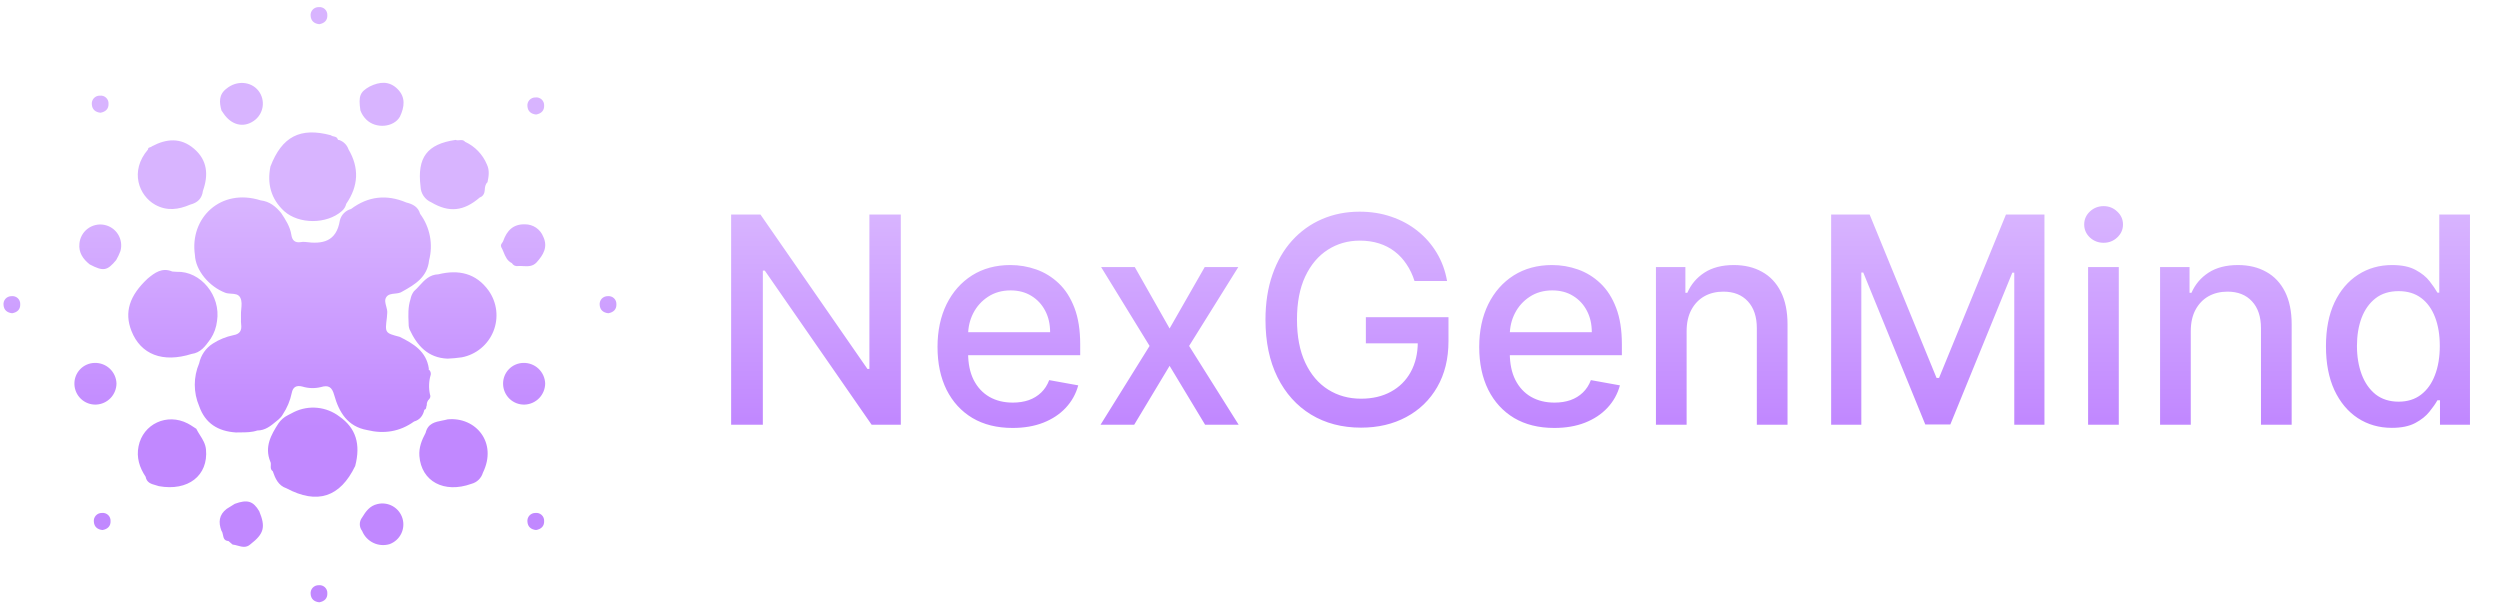
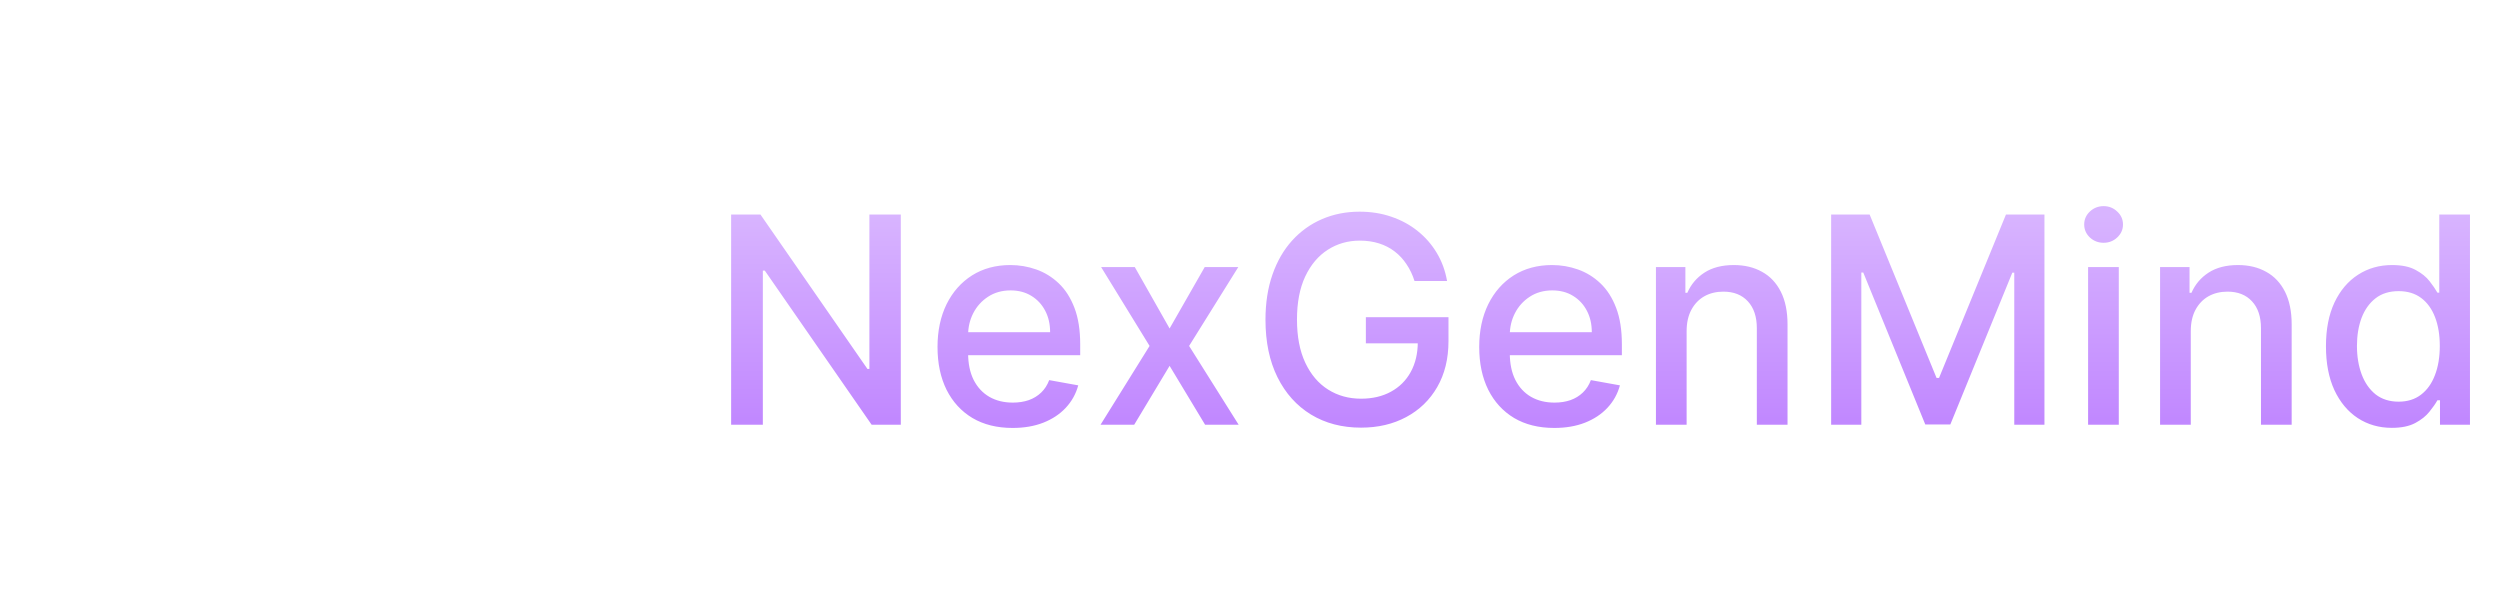
<svg xmlns="http://www.w3.org/2000/svg" width="168" height="41" viewBox="0 0 168 41" fill="none">
-   <path fill-rule="evenodd" clip-rule="evenodd" d="M20.875 1.069C20.898 1.411 21.121 1.592 21.456 1.626C21.802 1.565 22.011 1.366 21.997 1.021C22.001 0.945 21.988 0.869 21.959 0.799C21.931 0.729 21.887 0.666 21.832 0.614C21.776 0.562 21.71 0.523 21.638 0.5C21.566 0.477 21.49 0.469 21.414 0.478C21.339 0.476 21.263 0.491 21.194 0.521C21.124 0.55 21.061 0.595 21.01 0.651C20.959 0.707 20.921 0.773 20.897 0.845C20.874 0.917 20.866 0.993 20.875 1.069ZM26.711 5.977C26.15 5.422 25.504 5.49 24.85 5.809C24.183 6.18 24.081 6.456 24.218 7.418C24.302 7.65 24.437 7.86 24.613 8.033C25.253 8.671 26.458 8.567 26.874 7.842C27.185 7.187 27.271 6.531 26.711 5.977ZM17.371 6.103C16.868 5.461 15.905 5.392 15.224 5.953C14.695 6.35 14.728 6.875 14.884 7.427C14.896 7.444 14.908 7.46 14.92 7.477L14.92 7.477L14.92 7.477L14.92 7.477C14.95 7.52 14.981 7.563 15.009 7.607C15.531 8.399 16.343 8.61 17.041 8.132C17.201 8.024 17.337 7.885 17.441 7.723C17.545 7.561 17.615 7.379 17.646 7.189C17.677 6.999 17.668 6.804 17.621 6.618C17.574 6.431 17.489 6.256 17.371 6.103ZM22.707 9.38C22.701 9.371 22.697 9.362 22.695 9.352C22.65 9.219 22.542 9.194 22.435 9.17C22.363 9.154 22.291 9.138 22.238 9.089C20.174 8.539 18.95 9.172 18.172 11.193C17.942 12.356 18.21 13.367 19.093 14.187C20.084 15.077 21.953 15.077 22.967 14.187C23.119 14.06 23.224 13.887 23.268 13.695C24.088 12.506 24.154 11.286 23.418 10.033C23.368 9.887 23.285 9.755 23.176 9.647C23.067 9.538 22.934 9.457 22.788 9.407C22.779 9.41 22.768 9.411 22.758 9.41C22.748 9.409 22.738 9.405 22.729 9.4C22.721 9.395 22.713 9.388 22.707 9.38ZM13.099 17.139C12.729 14.646 14.835 12.611 17.52 13.466C18.114 13.535 18.537 13.876 18.898 14.321C19.198 14.772 19.499 15.241 19.582 15.798C19.637 16.159 19.83 16.326 20.199 16.272C20.298 16.253 20.399 16.248 20.5 16.258C21.675 16.42 22.604 16.245 22.838 14.816C22.882 14.631 22.975 14.462 23.108 14.327C23.24 14.191 23.406 14.094 23.589 14.045C24.745 13.178 25.986 13.05 27.308 13.609C27.74 13.714 28.102 13.902 28.233 14.371C28.56 14.813 28.784 15.324 28.888 15.864C28.992 16.405 28.973 16.962 28.834 17.495C28.722 18.61 27.9 19.115 27.042 19.587C26.896 19.692 26.71 19.711 26.53 19.73C26.303 19.754 26.083 19.777 25.957 19.968C25.836 20.152 25.894 20.366 25.954 20.586C25.996 20.741 26.039 20.9 26.021 21.055C26.015 21.104 26.012 21.154 26.009 21.205L26.009 21.205C26.006 21.255 26.003 21.305 25.997 21.355C25.933 21.865 25.901 22.12 26.009 22.28C26.117 22.441 26.367 22.507 26.865 22.638C27.792 23.098 28.656 23.615 28.819 24.775C28.813 24.783 28.809 24.791 28.807 24.801C28.806 24.81 28.807 24.819 28.81 24.828C28.813 24.837 28.818 24.845 28.825 24.851C28.832 24.858 28.841 24.862 28.85 24.864C28.889 24.906 28.918 24.956 28.935 25.011C28.951 25.066 28.955 25.124 28.946 25.181C28.817 25.611 28.799 26.067 28.895 26.506C28.918 26.557 28.925 26.614 28.917 26.669C28.908 26.724 28.883 26.776 28.846 26.817C28.788 26.869 28.742 26.934 28.714 27.007C28.685 27.079 28.674 27.157 28.68 27.235C28.659 27.27 28.652 27.312 28.646 27.355C28.634 27.432 28.623 27.508 28.519 27.535L28.518 27.534L28.518 27.535L28.517 27.536L28.517 27.537C28.428 27.923 28.226 28.211 27.825 28.325C26.867 29.011 25.812 29.177 24.677 28.901C23.353 28.669 22.779 27.692 22.458 26.547C22.308 25.995 22.066 25.863 21.565 26.012C21.151 26.114 20.716 26.101 20.309 25.974C19.918 25.877 19.682 26.003 19.604 26.412C19.498 26.925 19.294 27.413 19.003 27.85C18.968 27.913 18.927 27.972 18.88 28.027C18.834 28.081 18.784 28.132 18.73 28.177C18.676 28.221 18.623 28.265 18.569 28.309C18.197 28.619 17.825 28.929 17.289 28.929C16.923 29.053 16.545 29.055 16.168 29.056H16.168C16.061 29.057 15.954 29.058 15.848 29.061C14.659 28.981 13.789 28.46 13.383 27.289C13.189 26.835 13.089 26.346 13.089 25.853C13.089 25.359 13.189 24.87 13.383 24.416C13.441 24.144 13.552 23.886 13.71 23.657C13.868 23.429 14.071 23.234 14.306 23.085C14.727 22.816 15.193 22.626 15.682 22.524C16.121 22.451 16.261 22.206 16.205 21.789C16.189 21.676 16.192 21.56 16.195 21.444C16.196 21.359 16.198 21.274 16.193 21.188C16.186 21.052 16.2 20.911 16.213 20.77C16.238 20.503 16.263 20.238 16.15 20.009C16.03 19.766 15.783 19.75 15.531 19.735C15.394 19.726 15.256 19.718 15.135 19.672C14.041 19.251 13.138 18.156 13.099 17.139ZM28.517 27.537L28.518 27.535L28.519 27.535L28.542 27.566L28.517 27.537ZM23.87 31.312C22.857 33.416 21.318 33.916 19.251 32.814C18.697 32.628 18.5 32.155 18.328 31.662C18.182 31.564 18.19 31.427 18.198 31.29C18.203 31.195 18.209 31.099 18.163 31.017C17.763 30.03 18.21 29.226 18.722 28.437C18.881 28.21 19.093 28.027 19.341 27.904C19.479 27.827 19.621 27.753 19.765 27.684C20.25 27.448 20.79 27.352 21.327 27.405C21.863 27.458 22.374 27.659 22.803 27.985C23.92 28.765 24.249 29.845 23.87 31.312ZM12.877 23.785C10.94 24.396 9.457 23.828 8.832 22.236C8.343 20.988 8.69 19.869 9.926 18.718C10.405 18.32 10.896 17.959 11.579 18.246L11.879 18.266C13.485 18.207 14.854 19.87 14.584 21.572C14.536 21.995 14.391 22.401 14.16 22.759L14.11 22.828C13.794 23.268 13.482 23.704 12.877 23.785ZM32.837 19.531C31.992 18.353 30.81 18.1 29.457 18.434C28.866 18.451 28.527 18.823 28.188 19.194C28.068 19.326 27.948 19.457 27.816 19.573C27.699 19.729 27.621 19.91 27.586 20.102C27.412 20.632 27.435 21.174 27.458 21.711L27.458 21.712C27.461 21.776 27.464 21.841 27.466 21.905C27.478 21.984 27.497 22.061 27.523 22.137C28.031 23.233 28.76 24.045 30.07 24.101C30.393 24.088 30.714 24.058 31.034 24.012C31.505 23.921 31.947 23.714 32.318 23.408C32.689 23.102 32.977 22.709 33.157 22.263C33.336 21.817 33.401 21.334 33.345 20.856C33.289 20.379 33.114 19.923 32.837 19.531ZM13.191 28.814C13.263 28.963 13.351 29.102 13.439 29.242C13.624 29.535 13.809 29.829 13.843 30.209C14.004 31.956 12.641 33.026 10.676 32.67C10.604 32.644 10.529 32.623 10.454 32.602C10.156 32.519 9.858 32.436 9.786 32.036C9.37 31.414 9.159 30.744 9.311 29.989C9.612 28.487 11.223 27.735 12.617 28.458C12.752 28.527 12.879 28.611 13.007 28.695C13.065 28.734 13.124 28.773 13.184 28.81L13.191 28.814ZM30.62 9.401C28.698 9.681 28.022 10.582 28.261 12.536C28.267 12.763 28.338 12.983 28.465 13.171C28.593 13.358 28.771 13.506 28.979 13.595C30.172 14.302 31.163 14.203 32.242 13.269C32.477 13.191 32.562 12.978 32.575 12.781L32.575 12.776C32.589 12.581 32.602 12.391 32.761 12.242C32.847 11.842 32.907 11.442 32.719 11.051C32.439 10.377 31.915 9.833 31.251 9.528C31.144 9.395 31.012 9.408 30.88 9.421C30.79 9.43 30.701 9.439 30.62 9.401ZM30.084 28.18C31.964 28 33.448 29.735 32.45 31.77C32.397 31.95 32.297 32.113 32.162 32.244C32.027 32.374 31.86 32.467 31.678 32.514C29.845 33.174 28.314 32.353 28.183 30.646C28.139 30.074 28.341 29.573 28.602 29.086C28.755 28.448 29.239 28.354 29.723 28.26C29.845 28.236 29.967 28.213 30.084 28.18ZM10.429 13.759C11.224 14.2 12.001 14.085 12.786 13.749C13.268 13.625 13.574 13.347 13.636 12.828C14.016 11.759 13.947 10.769 13.035 9.991C12.148 9.232 11.184 9.313 10.209 9.833C10.181 9.868 10.136 9.881 10.09 9.895C10.017 9.916 9.944 9.937 9.944 10.048C8.689 11.513 9.344 13.158 10.429 13.759ZM34.401 17.684C34.08 17.528 33.961 17.238 33.842 16.947C33.79 16.821 33.739 16.695 33.671 16.58L33.68 16.59C33.633 16.475 33.689 16.397 33.744 16.319C33.772 16.28 33.8 16.242 33.815 16.198C34.061 15.498 34.488 15.05 35.283 15.074C35.546 15.073 35.804 15.152 36.022 15.299C36.24 15.447 36.408 15.657 36.505 15.902C36.837 16.605 36.505 17.137 36.054 17.638C35.792 17.916 35.474 17.899 35.155 17.882C35.038 17.876 34.921 17.869 34.807 17.878C34.727 17.892 34.646 17.88 34.573 17.846C34.5 17.811 34.44 17.755 34.401 17.684ZM5.337 16.372C5.275 16.973 5.576 17.408 6.027 17.767C6.94 18.248 7.203 18.206 7.806 17.477C7.918 17.285 8.013 17.084 8.091 16.876C8.145 16.687 8.158 16.489 8.131 16.295C8.104 16.101 8.036 15.915 7.933 15.748C7.829 15.582 7.692 15.439 7.53 15.328C7.367 15.218 7.184 15.143 6.991 15.108C6.798 15.072 6.6 15.078 6.41 15.124C6.219 15.169 6.04 15.255 5.884 15.374C5.728 15.493 5.599 15.643 5.505 15.815C5.411 15.987 5.353 16.177 5.337 16.372ZM36.636 25.765C36.634 26.132 36.491 26.484 36.238 26.749C35.984 27.013 35.639 27.171 35.273 27.188C35.085 27.196 34.898 27.166 34.722 27.101C34.546 27.035 34.385 26.935 34.248 26.806C34.112 26.677 34.003 26.522 33.927 26.351C33.851 26.179 33.81 25.994 33.807 25.806C33.803 25.624 33.835 25.443 33.9 25.273C33.966 25.104 34.064 24.948 34.19 24.817C34.315 24.685 34.466 24.579 34.632 24.506C34.799 24.432 34.978 24.392 35.16 24.387C35.538 24.375 35.906 24.513 36.183 24.771C36.459 25.03 36.622 25.387 36.636 25.765ZM7.431 26.749C7.684 26.484 7.826 26.132 7.828 25.765C7.815 25.387 7.652 25.03 7.376 24.771C7.099 24.513 6.731 24.375 6.353 24.387C6.171 24.392 5.991 24.432 5.825 24.506C5.659 24.579 5.508 24.685 5.383 24.817C5.257 24.948 5.159 25.104 5.093 25.273C5.027 25.443 4.996 25.624 5 25.806C5.003 25.994 5.044 26.179 5.12 26.351C5.195 26.522 5.305 26.677 5.441 26.806C5.578 26.935 5.739 27.035 5.915 27.101C6.091 27.166 6.278 27.196 6.465 27.188C6.832 27.171 7.177 27.013 7.431 26.749ZM24.334 34.775C24.58 34.365 24.854 33.988 25.358 33.874C25.709 33.787 26.079 33.838 26.393 34.016C26.706 34.194 26.94 34.486 27.045 34.831C27.15 35.176 27.119 35.549 26.958 35.872C26.797 36.194 26.518 36.443 26.179 36.567C25.816 36.674 25.426 36.643 25.085 36.479C24.744 36.315 24.476 36.029 24.334 35.678C24.233 35.549 24.179 35.39 24.179 35.227C24.179 35.063 24.233 34.905 24.334 34.775ZM17.421 34.356C17.861 35.419 17.741 35.868 16.832 36.573C16.55 36.83 16.263 36.749 15.974 36.669C15.86 36.637 15.745 36.605 15.63 36.594L15.355 36.358C15.062 36.341 15.023 36.146 14.984 35.953C14.964 35.849 14.943 35.746 14.883 35.671C14.664 35.099 14.715 34.591 15.235 34.194L15.779 33.857C16.62 33.548 17.017 33.668 17.421 34.356ZM6.752 7.576C6.417 7.541 6.193 7.361 6.171 7.018C6.162 6.943 6.17 6.867 6.193 6.795C6.216 6.722 6.255 6.656 6.306 6.6C6.357 6.544 6.42 6.5 6.489 6.47C6.559 6.44 6.634 6.426 6.71 6.428C6.785 6.419 6.862 6.426 6.934 6.45C7.006 6.473 7.072 6.512 7.127 6.564C7.183 6.615 7.226 6.678 7.255 6.749C7.284 6.819 7.297 6.894 7.293 6.97C7.307 7.316 7.098 7.514 6.752 7.576ZM21.456 40.474C21.121 40.44 20.898 40.26 20.875 39.917C20.866 39.842 20.874 39.765 20.897 39.693C20.921 39.621 20.959 39.555 21.01 39.499C21.061 39.443 21.124 39.399 21.194 39.369C21.263 39.339 21.339 39.325 21.414 39.326C21.49 39.317 21.566 39.325 21.638 39.348C21.71 39.372 21.776 39.411 21.832 39.462C21.887 39.514 21.931 39.577 21.959 39.647C21.988 39.718 22.001 39.793 21.997 39.869C22.011 40.214 21.802 40.413 21.456 40.474ZM6.307 35.061C6.329 35.404 6.553 35.584 6.888 35.618C7.234 35.557 7.443 35.358 7.429 35.013C7.433 34.937 7.42 34.861 7.391 34.791C7.363 34.721 7.319 34.658 7.264 34.606C7.208 34.555 7.142 34.516 7.07 34.492C6.998 34.469 6.922 34.461 6.846 34.47C6.771 34.468 6.695 34.483 6.626 34.513C6.556 34.542 6.493 34.587 6.442 34.643C6.391 34.699 6.353 34.765 6.329 34.837C6.306 34.909 6.298 34.986 6.307 35.061ZM36.025 35.618C35.69 35.584 35.466 35.404 35.443 35.061C35.434 34.986 35.442 34.909 35.465 34.837C35.489 34.765 35.527 34.699 35.578 34.643C35.63 34.587 35.692 34.542 35.762 34.513C35.831 34.483 35.907 34.468 35.983 34.47C36.058 34.461 36.134 34.469 36.206 34.492C36.278 34.516 36.344 34.555 36.4 34.606C36.455 34.658 36.499 34.721 36.528 34.791C36.556 34.861 36.569 34.937 36.566 35.013C36.579 35.358 36.37 35.557 36.025 35.618ZM35.443 7.139C35.466 7.481 35.69 7.662 36.025 7.696C36.37 7.635 36.579 7.436 36.566 7.091C36.569 7.015 36.556 6.939 36.528 6.869C36.499 6.799 36.455 6.736 36.4 6.684C36.344 6.632 36.278 6.594 36.206 6.57C36.134 6.547 36.058 6.539 35.983 6.548C35.907 6.546 35.831 6.561 35.762 6.591C35.692 6.62 35.63 6.665 35.578 6.721C35.527 6.777 35.489 6.843 35.465 6.915C35.442 6.987 35.434 7.063 35.443 7.139ZM40.881 21.05C40.545 21.016 40.322 20.835 40.299 20.493C40.291 20.418 40.298 20.341 40.322 20.269C40.345 20.197 40.383 20.131 40.434 20.075C40.486 20.019 40.548 19.974 40.618 19.945C40.688 19.915 40.763 19.9 40.839 19.902C40.914 19.893 40.99 19.901 41.062 19.924C41.134 19.948 41.2 19.986 41.256 20.038C41.311 20.09 41.355 20.153 41.384 20.223C41.412 20.293 41.425 20.369 41.422 20.445C41.435 20.79 41.226 20.989 40.881 21.05ZM0.237 20.493C0.259 20.835 0.483 21.016 0.818 21.05C1.164 20.989 1.373 20.79 1.359 20.445C1.363 20.369 1.35 20.293 1.321 20.223C1.293 20.153 1.249 20.09 1.194 20.038C1.138 19.986 1.072 19.948 1 19.924C0.928 19.901 0.852 19.893 0.776 19.902C0.701 19.9 0.625 19.915 0.556 19.945C0.486 19.974 0.423 20.019 0.372 20.075C0.321 20.131 0.283 20.197 0.259 20.269C0.236 20.341 0.228 20.418 0.237 20.493Z" fill="url(#paint0_linear_1_2203)" />
  <path d="M60.534 14.418V28.544H58.575L51.394 18.184H51.263V28.544H49.132V14.418H51.104L58.292 24.792H58.423V14.418H60.534ZM68.044 28.758C67 28.758 66.101 28.535 65.347 28.089C64.597 27.639 64.018 27.006 63.608 26.192C63.204 25.374 63.001 24.415 63.001 23.316C63.001 22.231 63.204 21.274 63.608 20.446C64.018 19.619 64.588 18.973 65.319 18.508C66.055 18.044 66.915 17.811 67.899 17.811C68.496 17.811 69.076 17.91 69.637 18.108C70.198 18.306 70.701 18.616 71.147 19.039C71.594 19.462 71.945 20.012 72.203 20.688C72.46 21.359 72.589 22.175 72.589 23.137V23.868H64.167V22.323H70.568C70.568 21.78 70.458 21.299 70.237 20.881C70.016 20.458 69.706 20.125 69.306 19.881C68.91 19.637 68.446 19.515 67.912 19.515C67.333 19.515 66.827 19.658 66.395 19.943C65.967 20.223 65.636 20.591 65.402 21.047C65.172 21.497 65.057 21.987 65.057 22.516V23.723C65.057 24.431 65.181 25.033 65.429 25.53C65.682 26.027 66.034 26.406 66.485 26.668C66.935 26.926 67.462 27.055 68.064 27.055C68.455 27.055 68.811 26.999 69.133 26.889C69.455 26.774 69.734 26.604 69.968 26.378C70.203 26.153 70.382 25.875 70.506 25.544L72.458 25.896C72.302 26.47 72.021 26.974 71.617 27.406C71.216 27.834 70.713 28.167 70.106 28.406C69.504 28.641 68.816 28.758 68.044 28.758ZM76.259 17.949L78.597 22.074L80.956 17.949H83.212L79.908 23.247L83.239 28.544H80.984L78.597 24.585L76.217 28.544H73.955L77.252 23.247L73.996 17.949H76.259ZM95.055 18.881C94.922 18.462 94.743 18.087 94.517 17.756C94.296 17.421 94.032 17.136 93.724 16.901C93.416 16.662 93.064 16.48 92.669 16.356C92.278 16.232 91.848 16.17 91.379 16.17C90.583 16.17 89.866 16.374 89.227 16.784C88.587 17.193 88.082 17.793 87.709 18.584C87.341 19.37 87.157 20.334 87.157 21.474C87.157 22.619 87.344 23.587 87.716 24.378C88.088 25.169 88.599 25.769 89.247 26.178C89.896 26.588 90.634 26.792 91.462 26.792C92.229 26.792 92.898 26.636 93.469 26.323C94.043 26.011 94.487 25.569 94.8 24.999C95.117 24.424 95.276 23.748 95.276 22.971L95.828 23.074H91.786V21.316H97.338V22.923C97.338 24.109 97.085 25.139 96.58 26.013C96.078 26.882 95.384 27.553 94.496 28.027C93.614 28.501 92.602 28.738 91.462 28.738C90.183 28.738 89.061 28.443 88.095 27.855C87.134 27.266 86.385 26.431 85.847 25.351C85.309 24.265 85.04 22.978 85.04 21.488C85.04 20.361 85.196 19.35 85.509 18.453C85.821 17.556 86.261 16.795 86.826 16.17C87.396 15.54 88.066 15.059 88.833 14.728C89.606 14.392 90.45 14.225 91.365 14.225C92.128 14.225 92.839 14.337 93.496 14.563C94.159 14.788 94.747 15.107 95.262 15.521C95.782 15.935 96.212 16.427 96.552 16.997C96.892 17.563 97.122 18.191 97.242 18.881H95.055ZM104.445 28.758C103.401 28.758 102.502 28.535 101.748 28.089C100.998 27.639 100.419 27.006 100.01 26.192C99.605 25.374 99.403 24.415 99.403 23.316C99.403 22.231 99.605 21.274 100.01 20.446C100.419 19.619 100.989 18.973 101.72 18.508C102.456 18.044 103.316 17.811 104.3 17.811C104.898 17.811 105.477 17.91 106.038 18.108C106.599 18.306 107.103 18.616 107.549 19.039C107.995 19.462 108.347 20.012 108.604 20.688C108.862 21.359 108.99 22.175 108.99 23.137V23.868H100.568V22.323H106.969C106.969 21.78 106.859 21.299 106.638 20.881C106.418 20.458 106.107 20.125 105.707 19.881C105.312 19.637 104.847 19.515 104.314 19.515C103.734 19.515 103.229 19.658 102.796 19.943C102.369 20.223 102.037 20.591 101.803 21.047C101.573 21.497 101.458 21.987 101.458 22.516V23.723C101.458 24.431 101.582 25.033 101.831 25.53C102.083 26.027 102.435 26.406 102.886 26.668C103.337 26.926 103.863 27.055 104.466 27.055C104.856 27.055 105.213 26.999 105.535 26.889C105.857 26.774 106.135 26.604 106.369 26.378C106.604 26.153 106.783 25.875 106.907 25.544L108.859 25.896C108.703 26.47 108.423 26.974 108.018 27.406C107.618 27.834 107.114 28.167 106.507 28.406C105.905 28.641 105.217 28.758 104.445 28.758ZM113.341 22.254V28.544H111.279V17.949H113.258V19.674H113.389C113.633 19.113 114.015 18.662 114.535 18.322C115.059 17.982 115.719 17.811 116.514 17.811C117.236 17.811 117.868 17.963 118.411 18.267C118.954 18.566 119.374 19.012 119.673 19.605C119.972 20.198 120.122 20.931 120.122 21.805V28.544H118.059V22.054C118.059 21.286 117.859 20.686 117.459 20.253C117.059 19.816 116.51 19.598 115.811 19.598C115.332 19.598 114.907 19.701 114.535 19.908C114.167 20.115 113.875 20.419 113.659 20.819C113.447 21.214 113.341 21.693 113.341 22.254ZM123.053 14.418H125.64L130.137 25.399H130.303L134.8 14.418H137.387V28.544H135.359V18.322H135.228L131.062 28.524H129.379L125.212 18.315H125.081V28.544H123.053V14.418ZM140.32 28.544V17.949H142.383V28.544H140.32ZM141.362 16.315C141.003 16.315 140.695 16.195 140.437 15.956C140.184 15.712 140.058 15.422 140.058 15.087C140.058 14.746 140.184 14.457 140.437 14.218C140.695 13.974 141.003 13.852 141.362 13.852C141.72 13.852 142.026 13.974 142.279 14.218C142.537 14.457 142.665 14.746 142.665 15.087C142.665 15.422 142.537 15.712 142.279 15.956C142.026 16.195 141.72 16.315 141.362 16.315ZM147.22 22.254V28.544H145.157V17.949H147.137V19.674H147.268C147.512 19.113 147.893 18.662 148.413 18.322C148.937 17.982 149.597 17.811 150.393 17.811C151.115 17.811 151.747 17.963 152.289 18.267C152.832 18.566 153.253 19.012 153.552 19.605C153.851 20.198 154 20.931 154 21.805V28.544H151.938V22.054C151.938 21.286 151.738 20.686 151.338 20.253C150.938 19.816 150.388 19.598 149.689 19.598C149.211 19.598 148.785 19.701 148.413 19.908C148.045 20.115 147.753 20.419 147.537 20.819C147.325 21.214 147.22 21.693 147.22 22.254ZM160.732 28.751C159.877 28.751 159.114 28.533 158.442 28.096C157.775 27.655 157.251 27.027 156.87 26.213C156.493 25.394 156.304 24.413 156.304 23.268C156.304 22.122 156.495 21.143 156.876 20.329C157.263 19.515 157.792 18.892 158.463 18.46C159.134 18.028 159.895 17.811 160.746 17.811C161.404 17.811 161.933 17.922 162.333 18.142C162.737 18.359 163.05 18.612 163.271 18.901C163.496 19.191 163.671 19.446 163.795 19.667H163.919V14.418H165.982V28.544H163.967V26.896H163.795C163.671 27.121 163.491 27.379 163.257 27.668C163.027 27.958 162.71 28.211 162.305 28.427C161.9 28.643 161.376 28.751 160.732 28.751ZM161.188 26.992C161.781 26.992 162.282 26.836 162.691 26.523C163.105 26.206 163.418 25.767 163.629 25.206C163.846 24.645 163.954 23.992 163.954 23.247C163.954 22.511 163.848 21.867 163.636 21.316C163.425 20.764 163.114 20.334 162.705 20.026C162.296 19.718 161.79 19.564 161.188 19.564C160.567 19.564 160.049 19.724 159.636 20.046C159.222 20.368 158.909 20.807 158.697 21.364C158.491 21.92 158.387 22.548 158.387 23.247C158.387 23.955 158.493 24.592 158.704 25.158C158.916 25.723 159.229 26.172 159.642 26.503C160.061 26.829 160.576 26.992 161.188 26.992Z" fill="url(#paint1_linear_1_2203)" />
  <defs>
    <linearGradient id="paint0_linear_1_2203" x1="21.113" y1="28.726" x2="21.113" y2="13.738" gradientUnits="userSpaceOnUse">
      <stop stop-color="#C188FF" />
      <stop offset="1" stop-color="#D8B4FF" />
    </linearGradient>
    <linearGradient id="paint1_linear_1_2203" x1="107.58" y1="28.198" x2="107.58" y2="14.471" gradientUnits="userSpaceOnUse">
      <stop stop-color="#C188FF" />
      <stop offset="1" stop-color="#D8B4FF" />
    </linearGradient>
  </defs>
</svg>